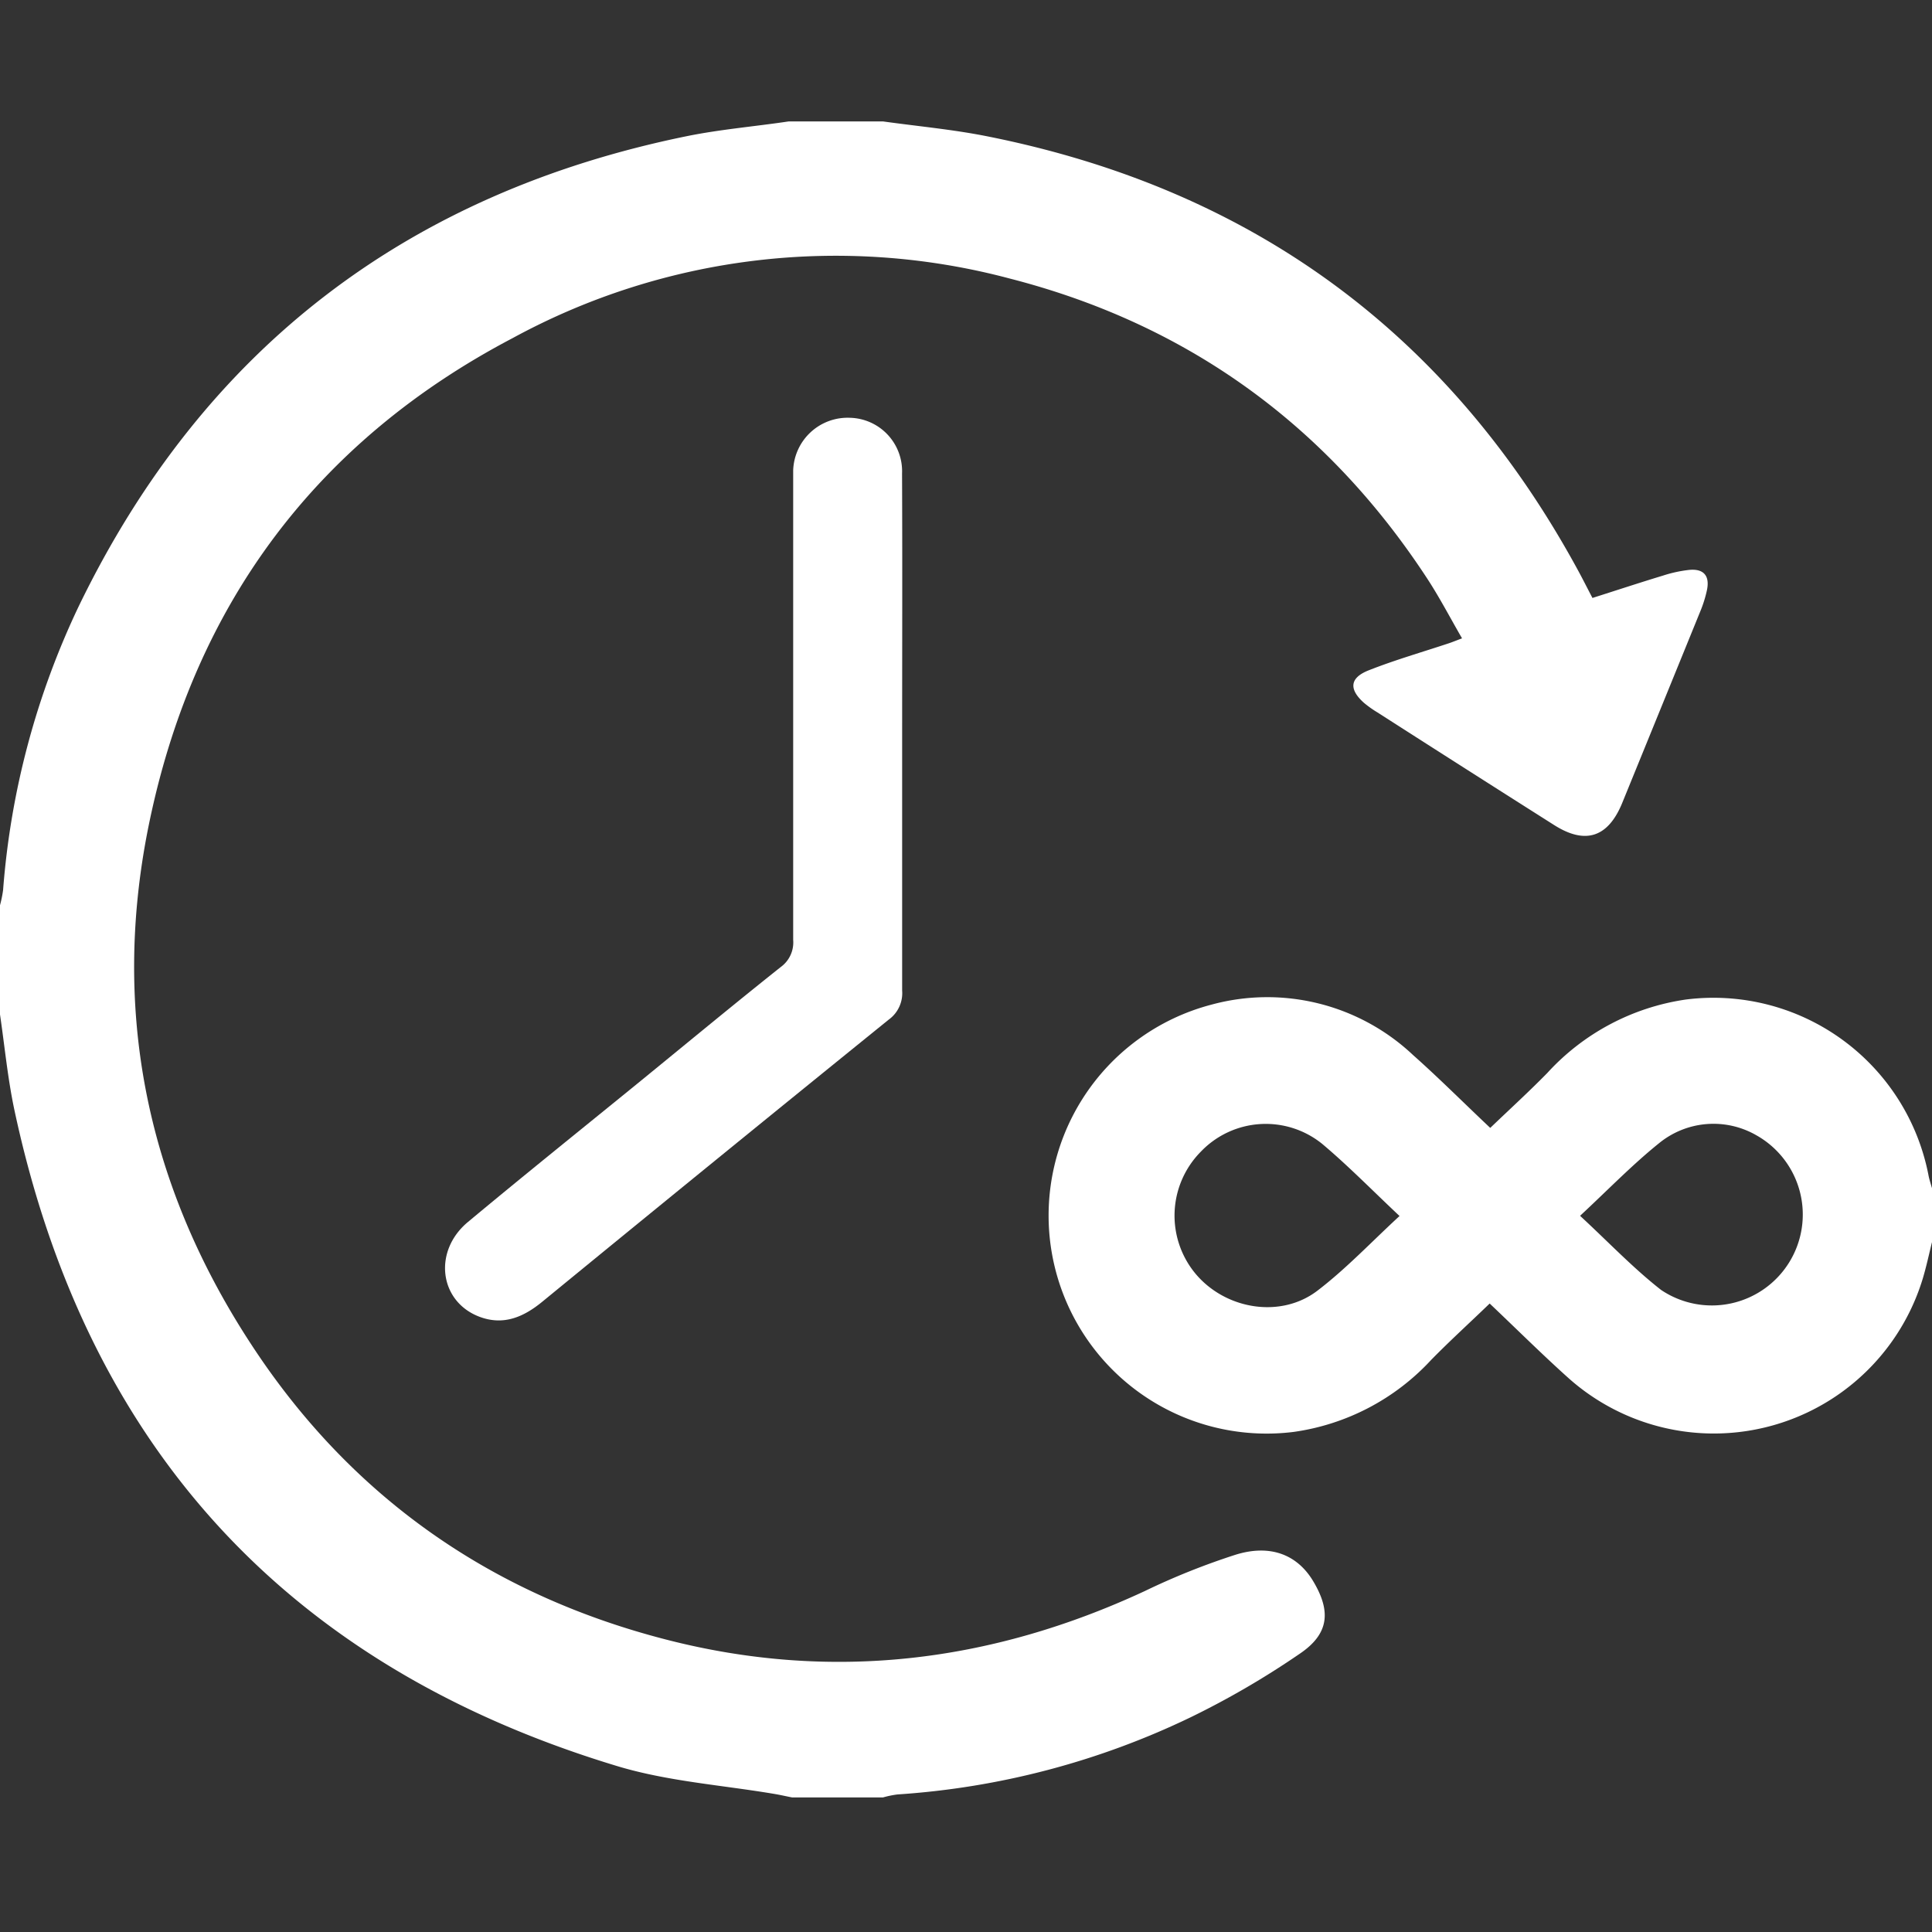
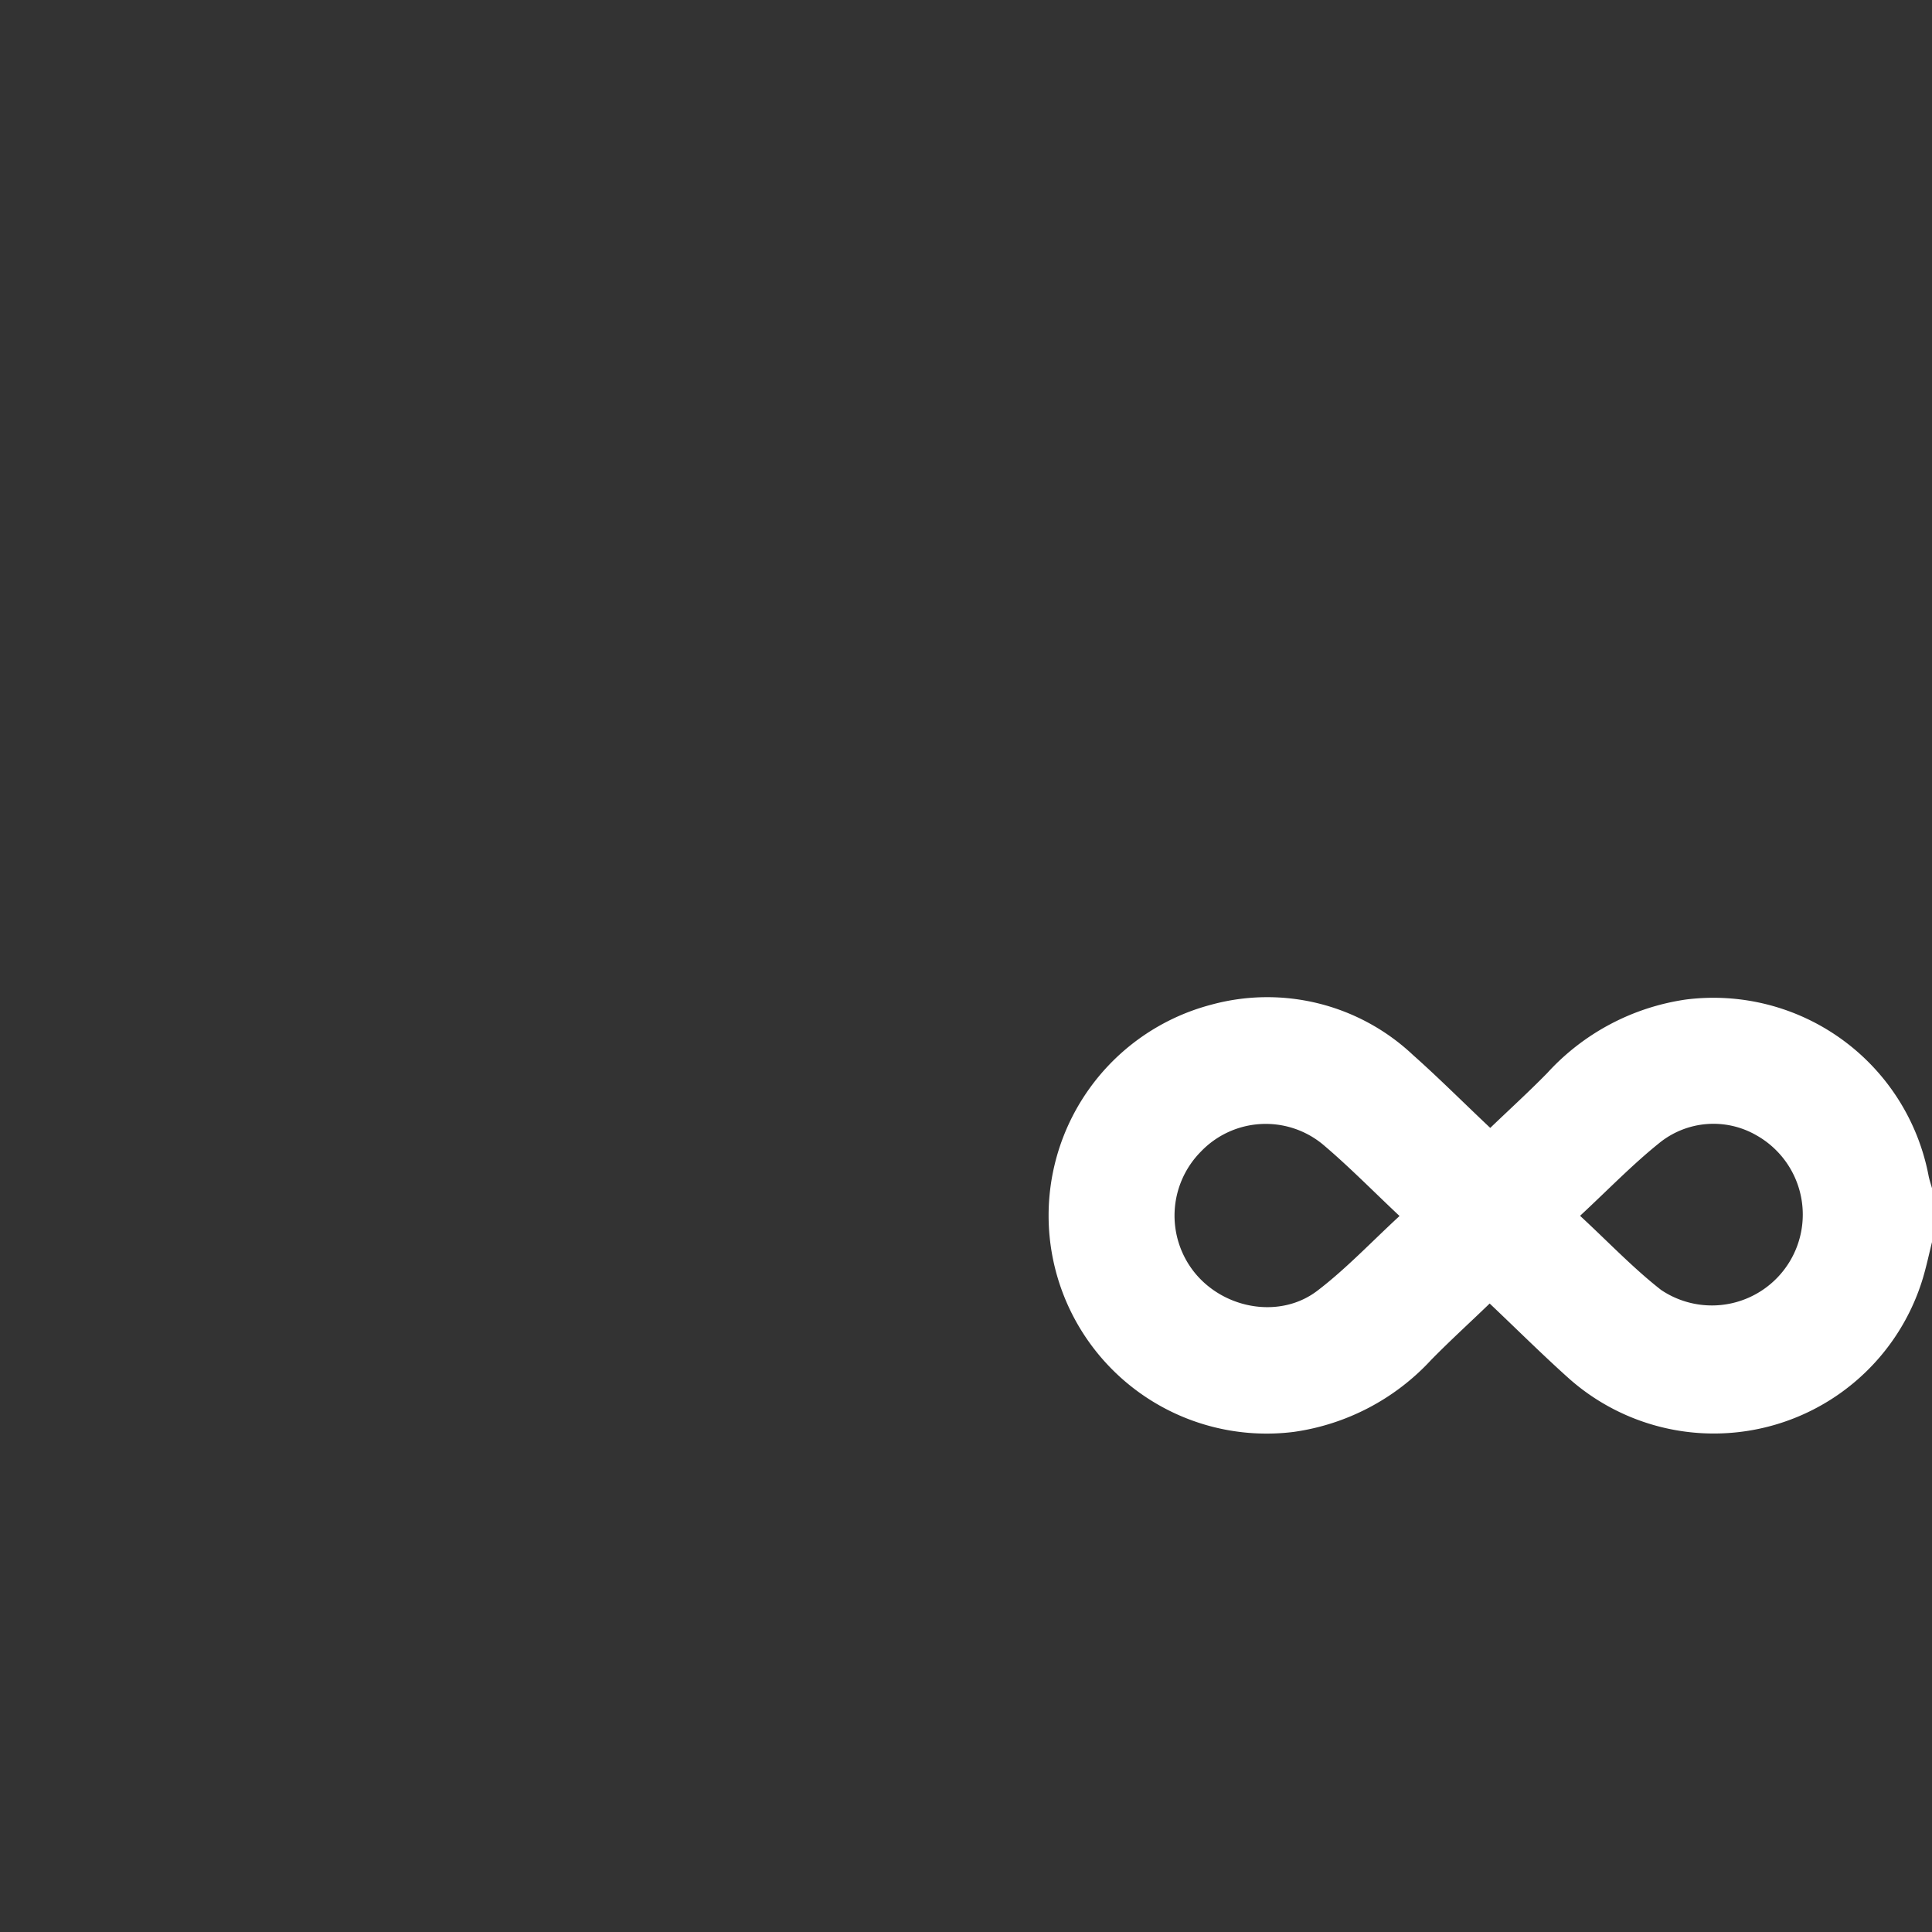
<svg xmlns="http://www.w3.org/2000/svg" id="Livello_1" data-name="Livello 1" viewBox="0 0 200 200">
  <rect x="0" y="0" width="200" height="200" fill="#333333" stroke="none" />
  <defs>
    <style>.cls-1{fill:#fff;}.cls-2{fill:none;}</style>
  </defs>
  <title>time</title>
-   <path class="cls-1" d="M91.41,12.57c3.59.5,7.22.83,10.78,1.54,27.37,5.45,47.82,20.38,61.17,44.94.49.9.95,1.82,1.49,2.85,2.52-.8,4.91-1.59,7.32-2.32a13.59,13.59,0,0,1,2.66-.58c1.52-.16,2.19.59,1.87,2.1a12.76,12.76,0,0,1-.61,2q-4.07,10-8.15,20-2.2,5.4-7.07,2.3-9.15-5.8-18.26-11.64a11.15,11.15,0,0,1-1.41-1c-1.58-1.41-1.49-2.59.49-3.37,2.71-1.07,5.53-1.88,8.3-2.8.36-.12.72-.27,1.36-.51-1.24-2.14-2.34-4.26-3.64-6.24-10.4-15.87-24.82-26.29-43.16-31A69.93,69.93,0,0,0,53.07,35C32.87,45.6,20.33,62.35,15.57,84.6,11.41,104,15,122.23,25.83,138.9,36.12,154.79,50.64,165,68.89,169.71c17.09,4.42,33.64,2.42,49.61-5a73,73,0,0,1,9.39-3.76c3.62-1.13,6.37,0,8,2.65,1.93,3.18,1.72,5.53-1.35,7.6a87.89,87.89,0,0,1-11.26,6.56,82.3,82.3,0,0,1-30.37,8,10,10,0,0,0-1.5.31H82c-.57-.11-1.13-.24-1.7-.34-5.5-.94-11.16-1.31-16.46-2.92-34.15-10.34-54.94-33.11-62.37-68-.69-3.28-1-6.64-1.5-10V93.82a12.55,12.55,0,0,0,.35-1.68,82.88,82.88,0,0,1,7.84-29.4C21.06,36.11,42.19,20,71.08,14.1c3.48-.71,7-1,10.56-1.53Z" />
  <path class="cls-1" d="M200,128.58c-.31,1.25-.58,2.52-.95,3.76a22.6,22.6,0,0,1-36.6,10.39c-2.75-2.46-5.38-5.08-8.24-7.79-2.07,2-4.12,3.86-6.06,5.84a23.89,23.89,0,0,1-14.22,7.45A22.57,22.57,0,0,1,125.41,104a22,22,0,0,1,20.86,5.21c2.67,2.37,5.2,4.91,8,7.55,2-1.92,4-3.74,5.91-5.69a24.09,24.09,0,0,1,14.35-7.6,22.67,22.67,0,0,1,25.1,18.16c.09.5.27,1,.4,1.48Zm-55.12-2.7c-2.79-2.62-5.29-5.18-8-7.46a9.29,9.29,0,0,0-12.57.8,9.41,9.41,0,0,0-.57,12.61c3.09,3.72,8.82,4.7,12.64,1.78C139.34,131.35,141.94,128.59,144.88,125.88Zm18.71,0c2.91,2.69,5.47,5.39,8.36,7.65a9.41,9.41,0,1,0,9.88-16,8.9,8.9,0,0,0-10.08.81C169,120.55,166.48,123.15,163.59,125.84Z" />
-   <path class="cls-1" d="M93.39,76c0,8.85,0,17.7,0,26.55a3.37,3.37,0,0,1-1.39,3q-18,14.57-35.87,29.21c-1.93,1.58-4,2.48-6.47,1.56-4.18-1.56-4.87-6.78-1.22-9.82,6-5,12-9.81,18-14.7,4.79-3.91,9.55-7.85,14.39-11.7a3.14,3.14,0,0,0,1.28-2.8c0-15.49,0-31,0-46.47,0-.71,0-1.43,0-2.14A5.64,5.64,0,0,1,88,43.25,5.53,5.53,0,0,1,93.38,49C93.42,58,93.39,67,93.39,76Z" />
-   <rect class="cls-2" width="200" height="200" />
</svg>